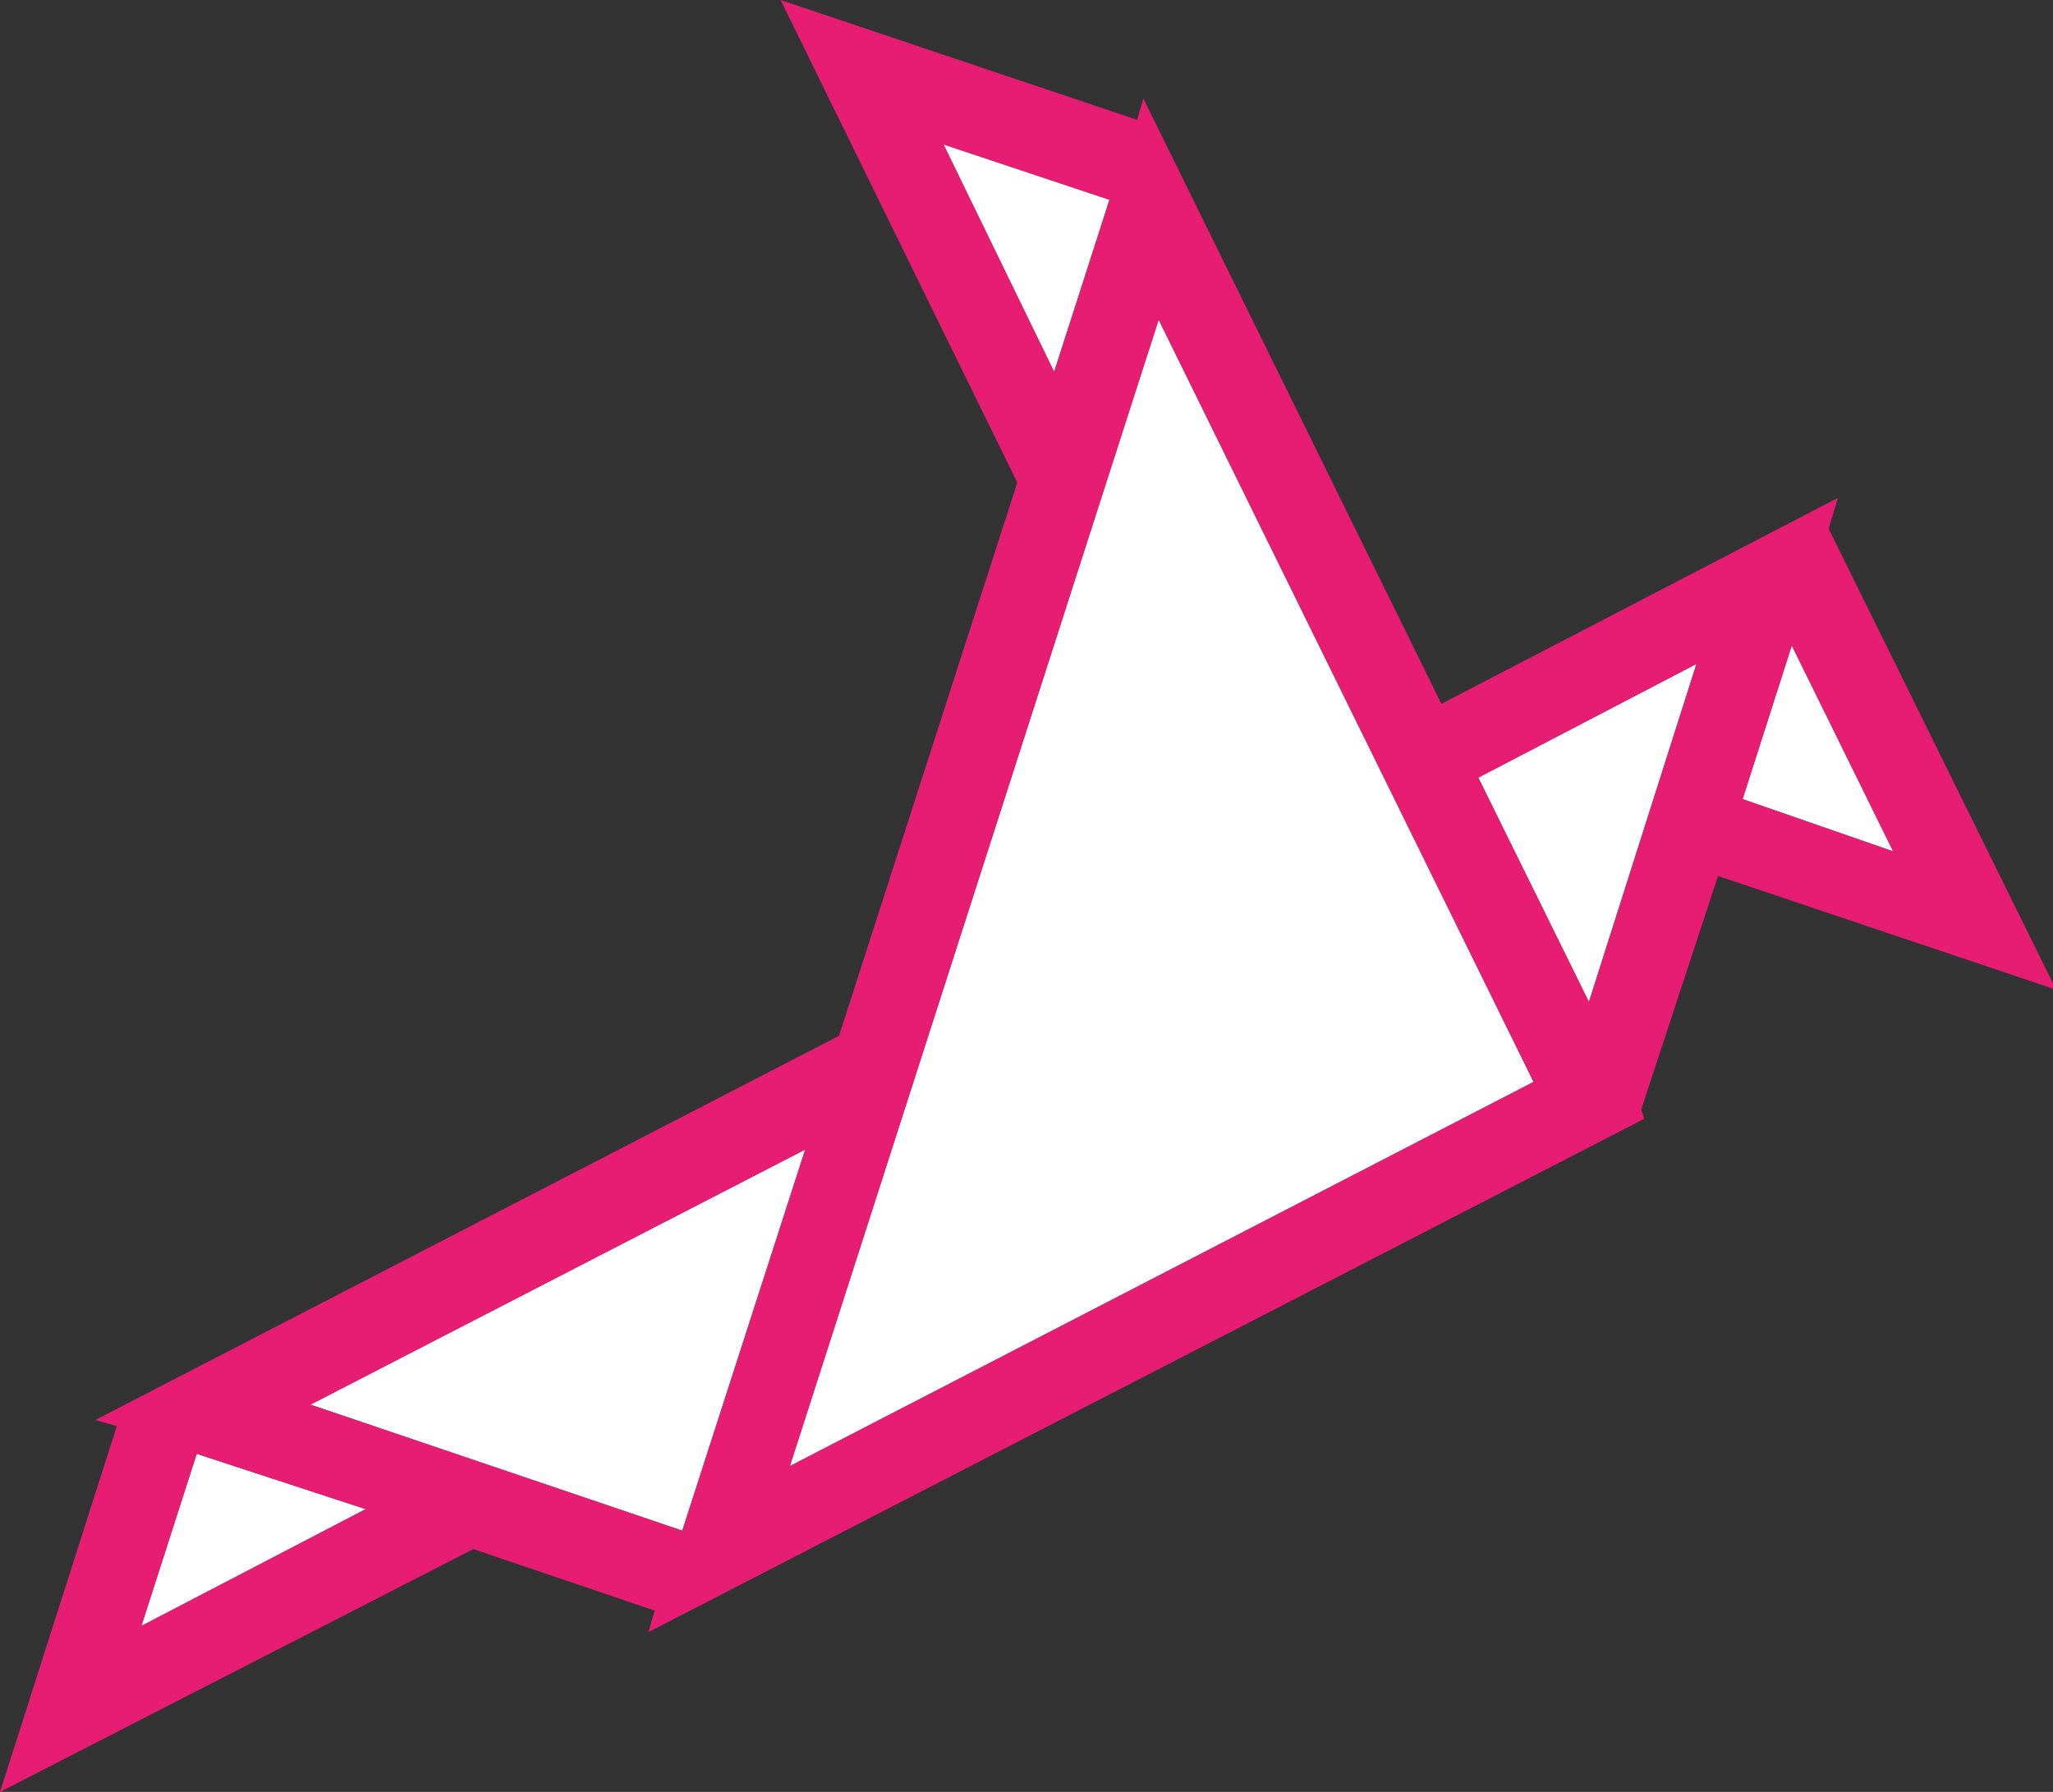
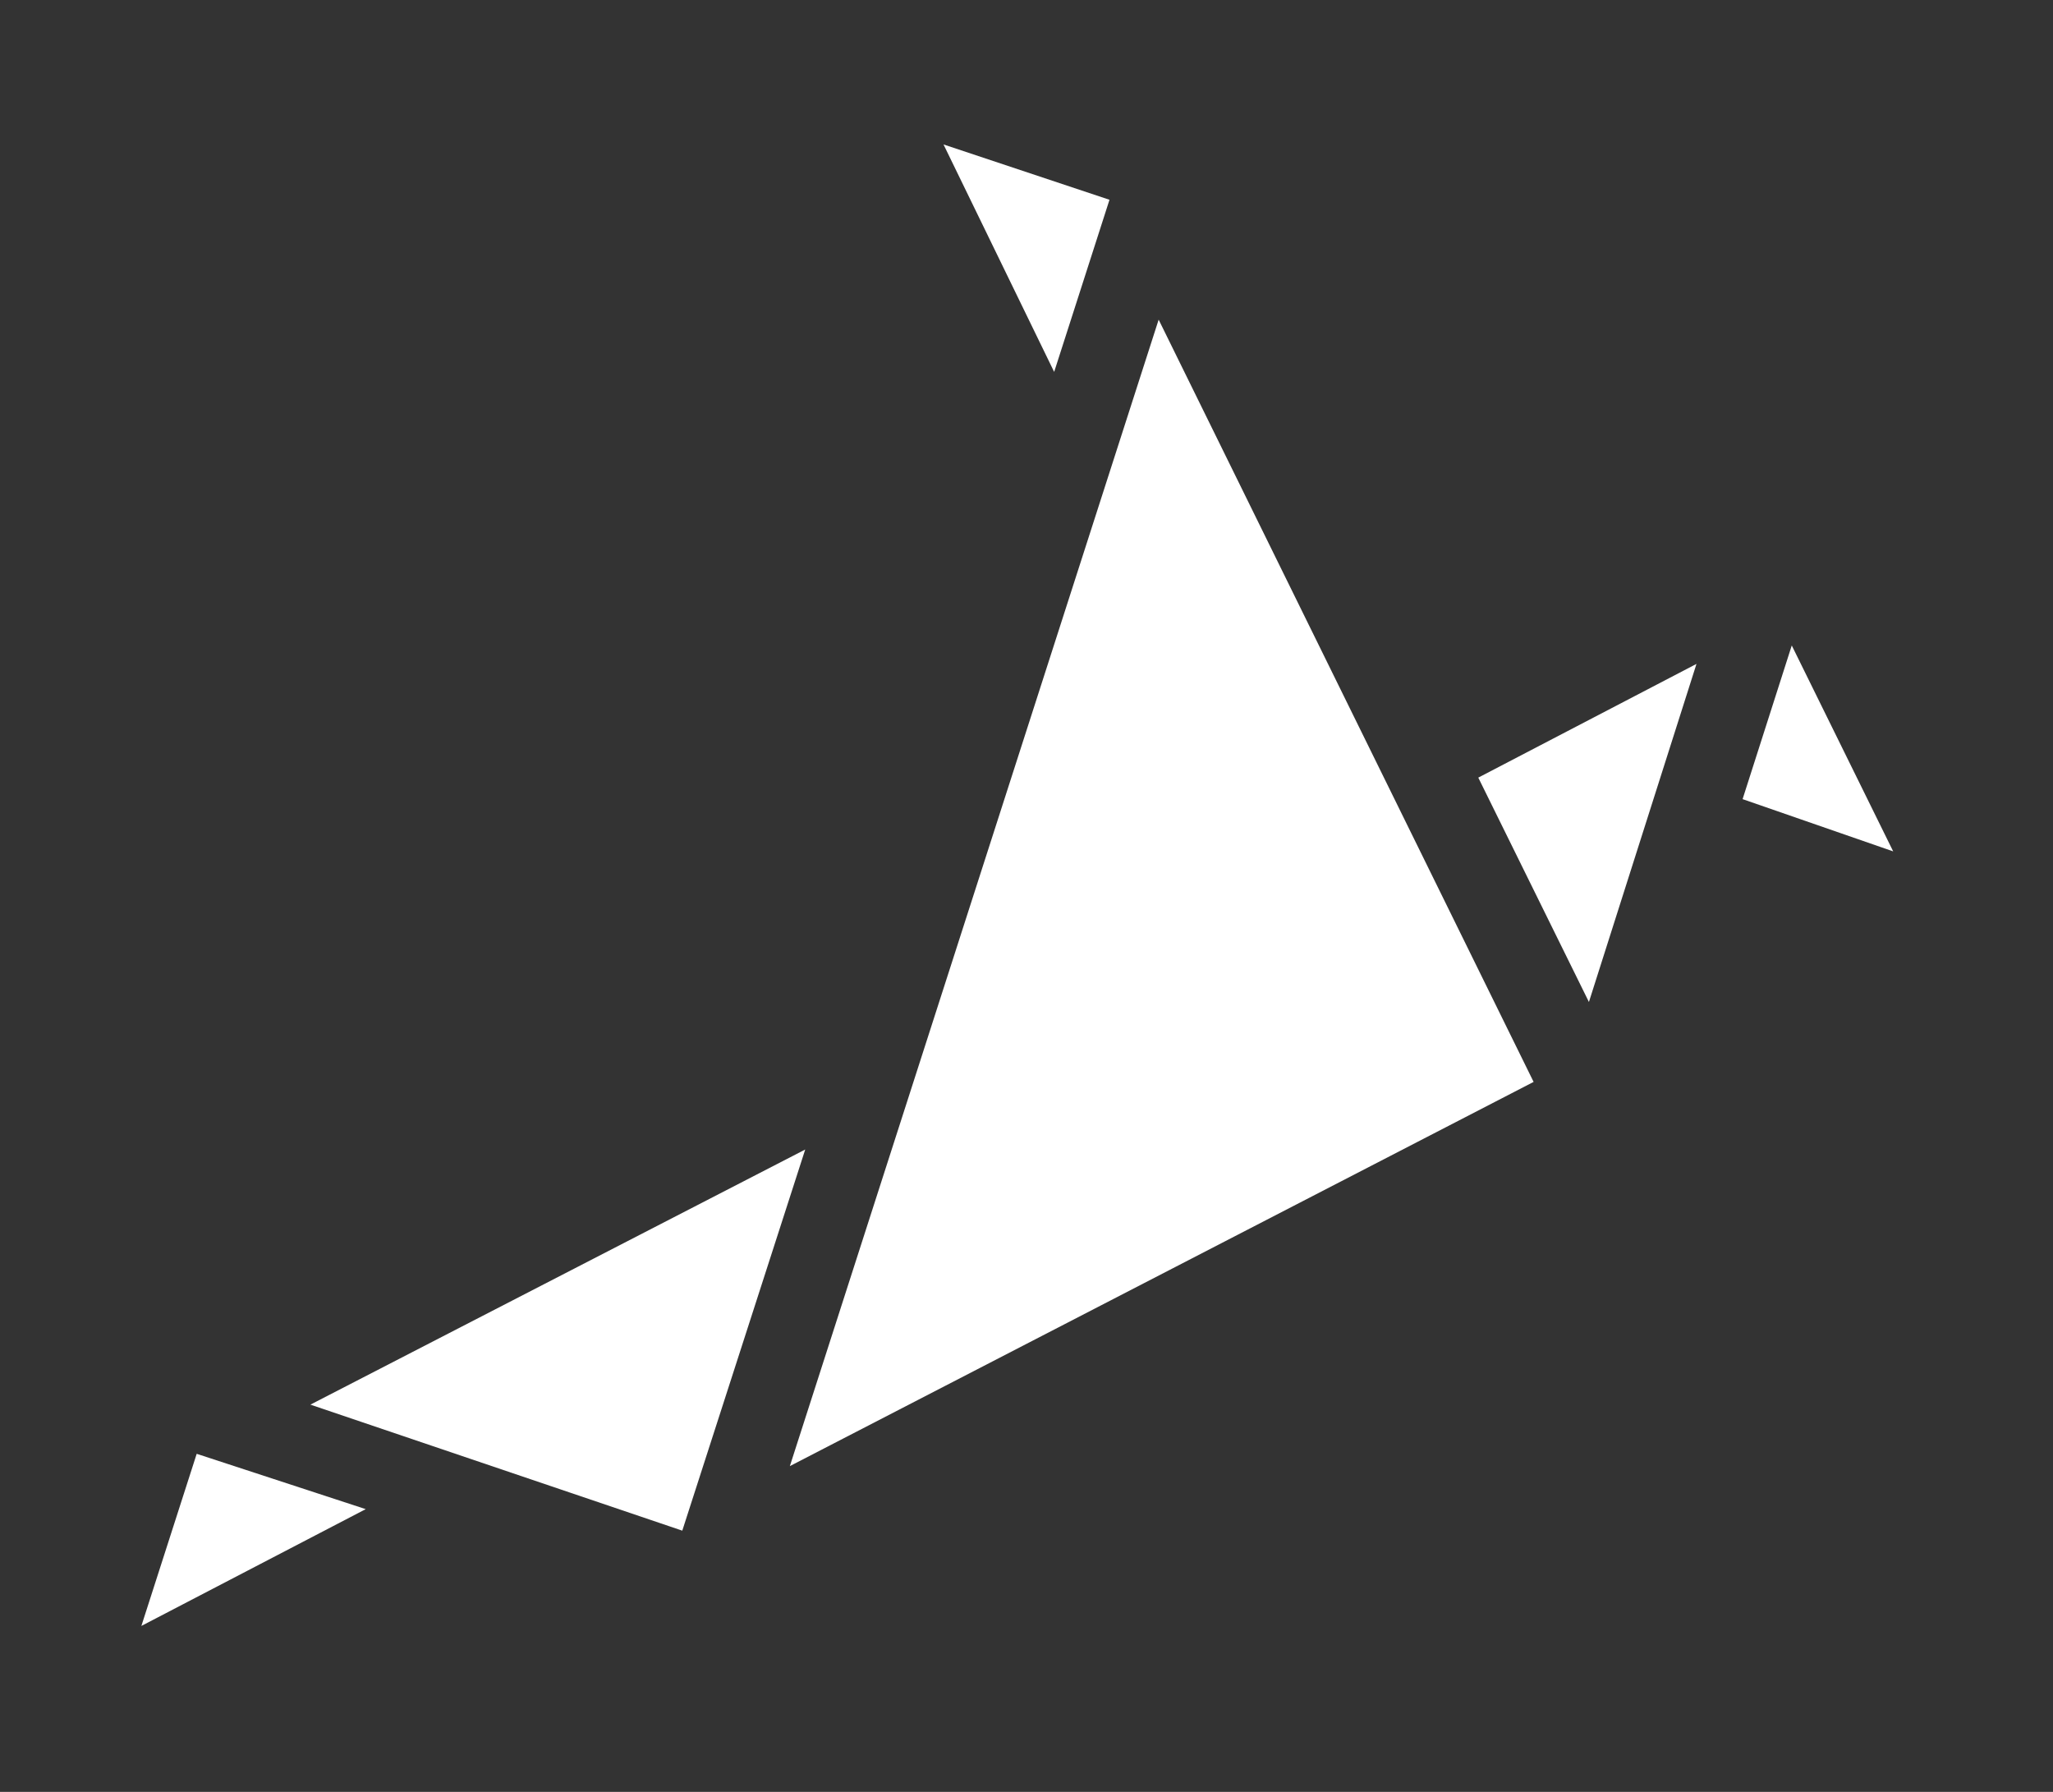
<svg xmlns="http://www.w3.org/2000/svg" version="1.1" id="Calque_1" x="0px" y="0px" viewBox="0 0 66.8 58.3" style="enable-background:new 0 0 66.8 58.3;" xml:space="preserve">
  <rect x="0" y="0" width="66.8" height="58.3" fill="#333333" stroke="none" />
  <g>
    <polygon style="fill:#FFFFFF;" points="22.2,49.8 26.2,37.4 10.1,45.7  " />
    <polygon style="fill:#FFFFFF;" points="49.9,35.2 37.7,10.4 25.7,47.7  " />
    <polygon style="fill:#FFFFFF;" points="11.9,49.1 6.4,47.3 4.6,52.9  " />
    <polygon style="fill:#FFFFFF;" points="36.1,6.5 30.7,4.7 34.3,12.1  " />
    <polygon style="fill:#FFFFFF;" points="55.2,21.6 48.1,25.3 51.7,32.6  " />
    <polygon style="fill:#FFFFFF;" points="56.7,26 61.6,27.7 58.3,21  " />
-     <path style="fill:#E71D73;" d="M21.3,52.4l-0.2,0.7l32.4-16.7l-0.1-0.3l2.5-7.6l10.9,3.666v-0.169L59.5,17.2l0.3-1l-12.9,6.7   L37.2,3.2L37,3.9L25.4,0l7.7,15.7l-5.8,18L3.1,46.2l0.7,0.2L0,58.3l15.4-7.9L21.3,52.4z M36.1,6.5l-1.8,5.6l-3.6-7.4L36.1,6.5z    M37.7,10.4l12.2,24.8L25.7,47.7L37.7,10.4z M56.7,26l1.6-5l3.3,6.7L56.7,26z M55.2,21.6l-3.5,11l-3.6-7.3L55.2,21.6z M22.2,49.8   l-12.1-4.1l16.1-8.3L22.2,49.8z M11.9,49.1l-7.3,3.8l1.8-5.6L11.9,49.1z" />
  </g>
</svg>